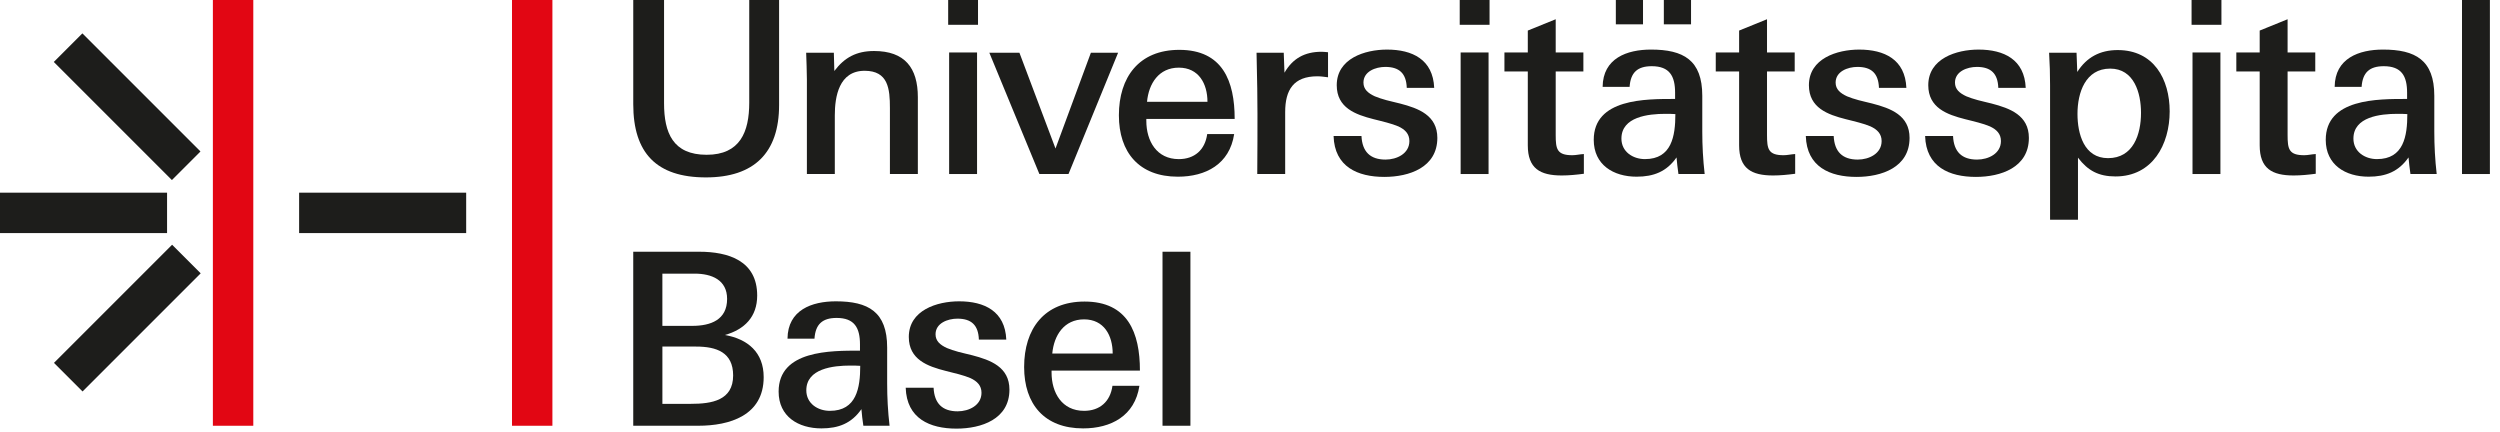
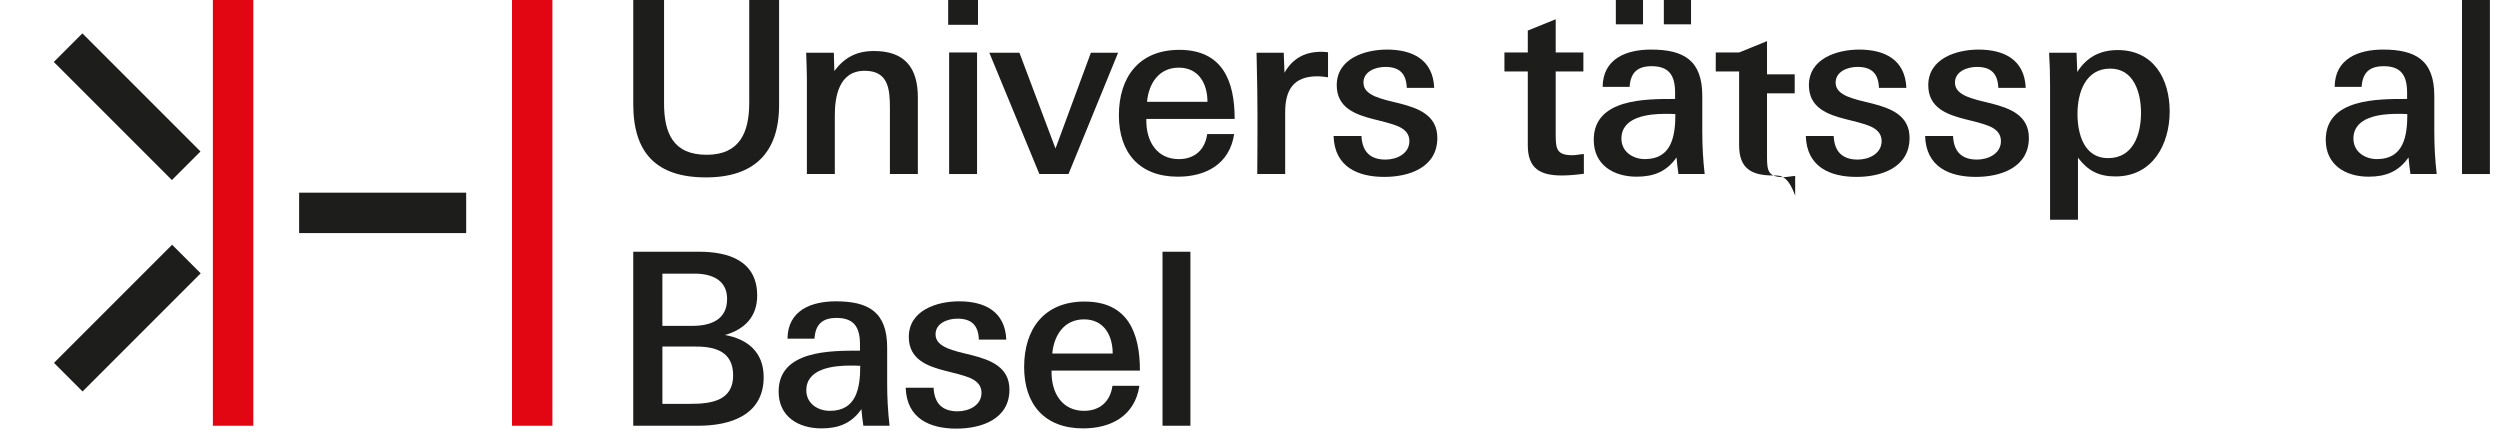
<svg xmlns="http://www.w3.org/2000/svg" version="1.1" id="Ebene_1" x="0px" y="0px" width="185" height="32" viewBox="0 0 185 32" xml:space="preserve">
  <g>
    <rect x="15.753" fill="#E20613" width="2.991" height="31.506" />
    <rect x="37.888" fill="#E20613" width="2.99" height="31.506" />
    <rect x="22.135" y="14.258" fill="#1D1D1B" width="12.362" height="2.99" />
-     <rect y="14.258" fill="#1D1D1B" width="12.363" height="2.99" />
    <rect x="7.911" y="1.719" transform="matrix(-0.707 0.707 -0.707 -0.707 21.643 6.831)" fill="#1D1D1B" width="2.991" height="12.361" />
    <rect x="7.919" y="17.358" transform="matrix(0.707 0.707 -0.707 0.707 19.409 0.24)" fill="#1D1D1B" width="2.992" height="12.365" />
    <path fill="#1D1D1B" d="M52.239,13.128c-3.669,0-5.378-1.816-5.378-5.415V0h2.279v7.642c0,2.19,0.658,3.812,3.151,3.812   c2.477,0,3.153-1.691,3.153-3.865V0h2.209v7.768C57.655,11.311,55.801,13.128,52.239,13.128z" />
    <path fill="#1D1D1B" d="M65.854,12.878v-4.88c0-1.425-0.124-2.76-1.87-2.76c-1.906,0-2.208,1.922-2.208,3.294v4.346H59.71v-7   c0-0.66-0.036-1.318-0.054-1.978h2.049l0.036,1.354c0.748-0.998,1.638-1.479,2.938-1.479c2.279,0,3.242,1.248,3.242,3.42v5.682   L65.854,12.878L65.854,12.878z" />
    <path fill="#1D1D1B" d="M70.165,1.835V0h2.208v1.835H70.165z M70.236,12.878V3.883h2.066v8.995H70.236z" />
    <path fill="#1D1D1B" d="M79.069,12.878h-2.155L73.21,3.901h2.227l2.67,7.089l2.619-7.089h2.014L79.069,12.878z" />
    <path fill="#1D1D1B" d="M84.828,8.799v0.144c0,1.497,0.766,2.832,2.403,2.832c1.158,0,1.941-0.677,2.102-1.853h1.995   c-0.338,2.228-2.101,3.153-4.167,3.153c-2.867,0-4.363-1.799-4.363-4.542c0-2.814,1.479-4.844,4.471-4.844   c3.207,0,4.097,2.314,4.097,5.11L84.828,8.799L84.828,8.799z M87.232,5.006c-1.479,0-2.228,1.176-2.352,2.528h4.472   C89.352,6.199,88.709,5.006,87.232,5.006z" />
    <path fill="#1D1D1B" d="M97.49,5.646c-1.763,0-2.387,0.998-2.387,2.653v4.578h-2.066c0,0,0.036-4.222,0-6.322   c0,0-0.036-1.745-0.053-2.654h2.013l0.054,1.479c0.604-1.051,1.494-1.549,2.742-1.549c0.143,0,0.305,0.019,0.481,0.035v1.853   C97.988,5.684,97.74,5.646,97.49,5.646z" />
    <path fill="#1D1D1B" d="M102.442,13.091c-1.977,0-3.688-0.748-3.757-3.026h2.064c0.055,1.156,0.643,1.744,1.782,1.744   c0.837,0,1.764-0.444,1.764-1.37c0-0.535-0.319-0.855-0.818-1.087c-0.252-0.107-0.535-0.196-0.855-0.284   c-0.321-0.09-0.642-0.162-0.979-0.25c-1.335-0.339-2.724-0.837-2.724-2.512c0-1.978,2.082-2.637,3.721-2.637   c1.87,0,3.403,0.73,3.491,2.832h-2.03c-0.034-1.067-0.553-1.55-1.586-1.55c-0.729,0-1.619,0.338-1.619,1.159   c0,0.498,0.338,0.783,0.837,1.015c0.249,0.106,0.535,0.196,0.854,0.285s0.677,0.16,1.015,0.25c1.371,0.356,2.762,0.872,2.762,2.546   C106.361,12.397,104.276,13.091,102.442,13.091z" />
-     <path fill="#1D1D1B" d="M108.019,1.835V0h2.208v1.835H108.019z M108.087,12.878V3.883h2.066v8.995H108.087z" />
    <path fill="#1D1D1B" d="M115.569,12.985c-1.604,0-2.512-0.518-2.512-2.228V5.289h-1.729V3.883h1.729V2.262l2.065-0.838v2.458h2.048   v1.406h-2.048v4.703c0,1.033,0.09,1.495,1.229,1.495c0.284,0,0.532-0.07,0.855-0.088v1.46   C116.637,12.933,116.104,12.985,115.569,12.985z" />
    <path fill="#1D1D1B" d="M124.205,12.878c-0.068-0.427-0.104-0.838-0.142-1.229c-0.729,1.051-1.692,1.426-2.955,1.426   c-1.709,0-3.171-0.873-3.171-2.726c0-3.064,3.847-3.027,6.02-3.027c0-0.162,0-0.303,0-0.463c0-1.229-0.409-1.96-1.728-1.96   c-1.054,0-1.567,0.464-1.638,1.531h-1.996c0.019-2.118,1.798-2.761,3.579-2.761c2.39,0,3.795,0.767,3.795,3.419v2.654   c0,1.034,0.054,2.065,0.176,3.135H124.205z M119.572,1.8V0h2.011v1.8H119.572z M123.246,8.424c-1.266,0-3.261,0.215-3.261,1.835   c0,0.963,0.839,1.515,1.743,1.515c1.978,0,2.249-1.709,2.249-3.331C123.706,8.424,123.478,8.424,123.246,8.424z M123.124,1.8V0   h2.013v1.8H123.124z" />
-     <path fill="#1D1D1B" d="M131.208,12.985c-1.604,0-2.513-0.518-2.513-2.228V5.289h-1.729V3.883h1.729V2.262l2.064-0.838v2.458h2.049   v1.406h-2.049v4.703c0,1.033,0.09,1.495,1.229,1.495c0.287,0,0.536-0.07,0.855-0.088v1.46   C132.276,12.933,131.74,12.985,131.208,12.985z" />
+     <path fill="#1D1D1B" d="M131.208,12.985c-1.604,0-2.513-0.518-2.513-2.228V5.289h-1.729V3.883h1.729l2.064-0.838v2.458h2.049   v1.406h-2.049v4.703c0,1.033,0.09,1.495,1.229,1.495c0.287,0,0.536-0.07,0.855-0.088v1.46   C132.276,12.933,131.74,12.985,131.208,12.985z" />
    <path fill="#1D1D1B" d="M137.385,13.091c-1.975,0-3.687-0.748-3.755-3.026h2.063c0.054,1.156,0.642,1.744,1.782,1.744   c0.835,0,1.765-0.444,1.765-1.37c0-0.535-0.322-0.855-0.822-1.087c-0.247-0.107-0.531-0.196-0.854-0.284   c-0.32-0.09-0.642-0.162-0.979-0.25c-1.335-0.339-2.726-0.837-2.726-2.512c0-1.978,2.083-2.637,3.723-2.637   c1.87,0,3.4,0.73,3.489,2.832h-2.029c-0.037-1.067-0.553-1.55-1.586-1.55c-0.729,0-1.62,0.338-1.62,1.159   c0,0.498,0.341,0.783,0.839,1.015c0.247,0.106,0.532,0.196,0.854,0.285c0.32,0.089,0.677,0.16,1.017,0.25   c1.371,0.356,2.761,0.872,2.761,2.546C141.307,12.397,139.222,13.091,137.385,13.091z" />
    <path fill="#1D1D1B" d="M146.217,13.091c-1.979,0-3.688-0.748-3.759-3.026h2.067c0.053,1.156,0.64,1.744,1.777,1.744   c0.842,0,1.767-0.444,1.767-1.37c0-0.535-0.32-0.855-0.82-1.087c-0.249-0.107-0.534-0.196-0.854-0.284   c-0.322-0.09-0.643-0.162-0.981-0.25c-1.334-0.339-2.722-0.837-2.722-2.512c0-1.978,2.084-2.637,3.721-2.637   c1.869,0,3.4,0.73,3.49,2.832h-2.029c-0.036-1.067-0.553-1.55-1.584-1.55c-0.731,0-1.622,0.338-1.622,1.159   c0,0.498,0.337,0.783,0.837,1.015c0.249,0.106,0.533,0.196,0.854,0.285c0.32,0.089,0.676,0.16,1.017,0.25   c1.371,0.356,2.761,0.872,2.761,2.546C150.135,12.397,148.053,13.091,146.217,13.091z" />
    <path fill="#1D1D1B" d="M156.549,13.057c-1.249,0-2.05-0.428-2.779-1.39v4.594h-2.065V6.288c0-0.783-0.02-1.567-0.072-2.387h2.031   l0.054,1.424c0.692-1.085,1.674-1.62,2.993-1.62c2.671,0,3.845,2.155,3.845,4.542C160.555,10.688,159.29,13.057,156.549,13.057z    M156.154,5.077c-1.832,0-2.42,1.781-2.42,3.348c0,1.479,0.479,3.278,2.262,3.278c1.87,0,2.439-1.764,2.439-3.349   C158.436,6.876,157.92,5.077,156.154,5.077z" />
-     <path fill="#1D1D1B" d="M162.176,1.835V0h2.21v1.835H162.176z M162.246,12.878V3.883h2.065v8.995H162.246z" />
-     <path fill="#1D1D1B" d="M169.727,12.985c-1.602,0-2.51-0.518-2.51-2.228V5.289h-1.729V3.883h1.729V2.262l2.065-0.838v2.458h2.048   v1.406h-2.048v4.703c0,1.033,0.09,1.495,1.229,1.495c0.283,0,0.534-0.07,0.854-0.088v1.46   C170.795,12.933,170.263,12.985,169.727,12.985z" />
    <path fill="#1D1D1B" d="M178.373,12.878c-0.067-0.427-0.104-0.838-0.142-1.229c-0.732,1.051-1.69,1.426-2.955,1.426   c-1.711,0-3.171-0.873-3.171-2.726c0-3.064,3.847-3.027,6.02-3.027c0-0.162,0-0.303,0-0.463c0-1.229-0.408-1.96-1.727-1.96   c-1.05,0-1.567,0.464-1.639,1.531h-1.994c0.017-2.118,1.799-2.761,3.578-2.761c2.386,0,3.795,0.767,3.795,3.419v2.654   c0,1.034,0.054,2.065,0.177,3.135H178.373z M177.412,8.424c-1.263,0-3.259,0.215-3.259,1.835c0,0.963,0.84,1.515,1.744,1.515   c1.979,0,2.245-1.709,2.245-3.331C177.876,8.424,177.647,8.424,177.412,8.424z" />
    <path fill="#1D1D1B" d="M182.188,12.878V0h2.064v12.878H182.188z" />
    <path fill="#1D1D1B" d="M51.669,31.505H46.86V18.628h4.879c2.155,0,4.293,0.659,4.293,3.241c0,1.584-0.944,2.511-2.386,2.92   c1.69,0.303,2.866,1.283,2.866,3.118C56.514,30.757,53.985,31.505,51.669,31.505z M51.402,20.249h-2.386v3.865h2.208   c1.371,0,2.582-0.445,2.582-1.995C53.806,20.712,52.666,20.249,51.402,20.249z M51.51,25.646h-2.493v4.238h2.119   c1.53,0,3.116-0.249,3.116-2.102C54.252,26.073,53.023,25.646,51.51,25.646z" />
    <path fill="#1D1D1B" d="M63.888,31.505c-0.071-0.428-0.107-0.837-0.143-1.229c-0.729,1.051-1.692,1.425-2.956,1.425   c-1.711,0-3.171-0.873-3.171-2.725c0-3.063,3.847-3.028,6.021-3.028c0-0.16,0-0.302,0-0.462c0-1.229-0.41-1.959-1.729-1.959   c-1.051,0-1.567,0.463-1.638,1.532h-1.996c0.019-2.119,1.798-2.761,3.58-2.761c2.388,0,3.794,0.767,3.794,3.419v2.654   c0,1.033,0.053,2.066,0.178,3.135h-1.941V31.505z M62.926,27.052c-1.265,0-3.259,0.216-3.259,1.834   c0,0.964,0.836,1.516,1.745,1.516c1.978,0,2.245-1.709,2.245-3.331C63.389,27.052,63.157,27.052,62.926,27.052z" />
    <path fill="#1D1D1B" d="M70.78,31.718c-1.977,0-3.687-0.747-3.758-3.025h2.064c0.055,1.158,0.643,1.745,1.781,1.745   c0.838,0,1.764-0.445,1.764-1.372c0-0.534-0.32-0.854-0.818-1.086c-0.249-0.106-0.534-0.196-0.855-0.285   c-0.319-0.088-0.641-0.16-0.979-0.249c-1.336-0.339-2.727-0.837-2.727-2.511c0-1.979,2.084-2.637,3.725-2.637   c1.87,0,3.4,0.73,3.489,2.832h-2.029c-0.036-1.067-0.551-1.55-1.586-1.55c-0.73,0-1.62,0.339-1.62,1.158   c0,0.497,0.338,0.784,0.837,1.015c0.249,0.107,0.534,0.196,0.854,0.285s0.677,0.16,1.017,0.25c1.37,0.357,2.76,0.873,2.76,2.546   C74.699,31.025,72.614,31.718,70.78,31.718z" />
    <path fill="#1D1D1B" d="M77.816,27.427v0.143c0,1.496,0.766,2.832,2.405,2.832c1.156,0,1.94-0.677,2.101-1.854h1.995   c-0.337,2.228-2.101,3.153-4.168,3.153c-2.866,0-4.363-1.798-4.363-4.542c0-2.814,1.479-4.844,4.472-4.844   c3.206,0,4.097,2.314,4.097,5.111H77.816L77.816,27.427z M80.221,23.633c-1.479,0-2.228,1.176-2.353,2.529h4.471   C82.339,24.827,81.698,23.633,80.221,23.633z" />
    <path fill="#1D1D1B" d="M86.026,31.505V18.628h2.065v12.877H86.026z" />
  </g>
</svg>